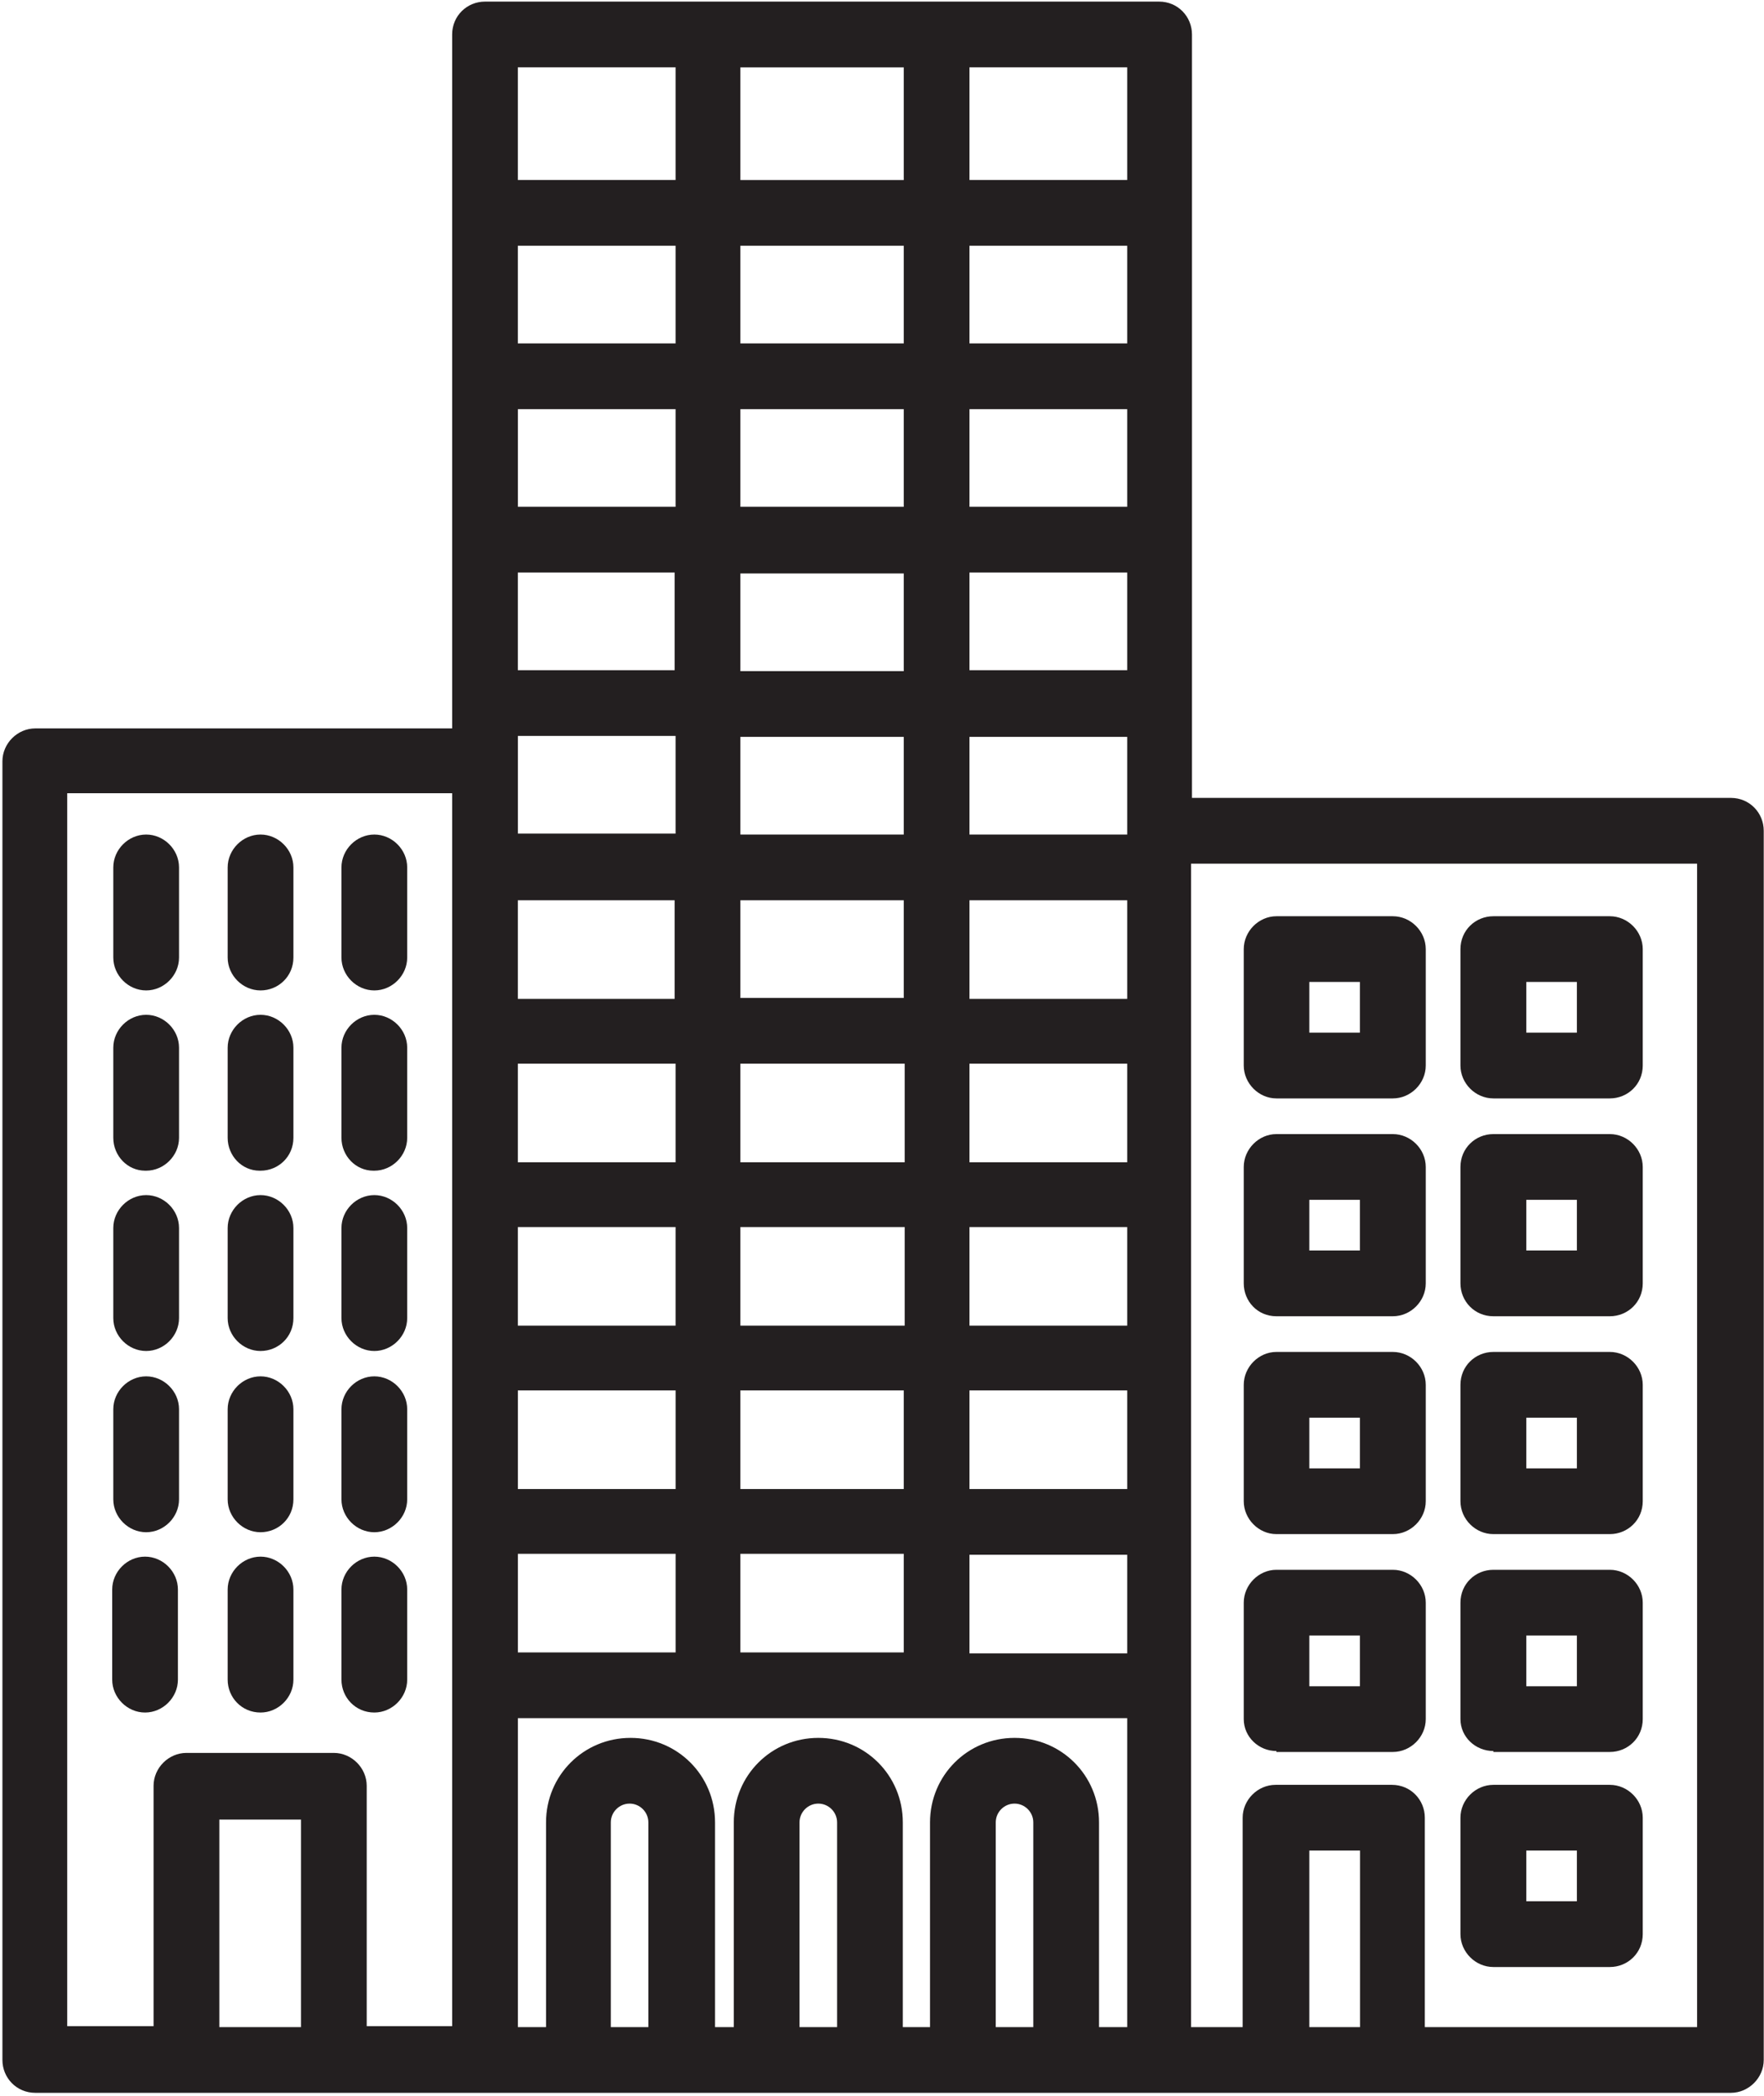
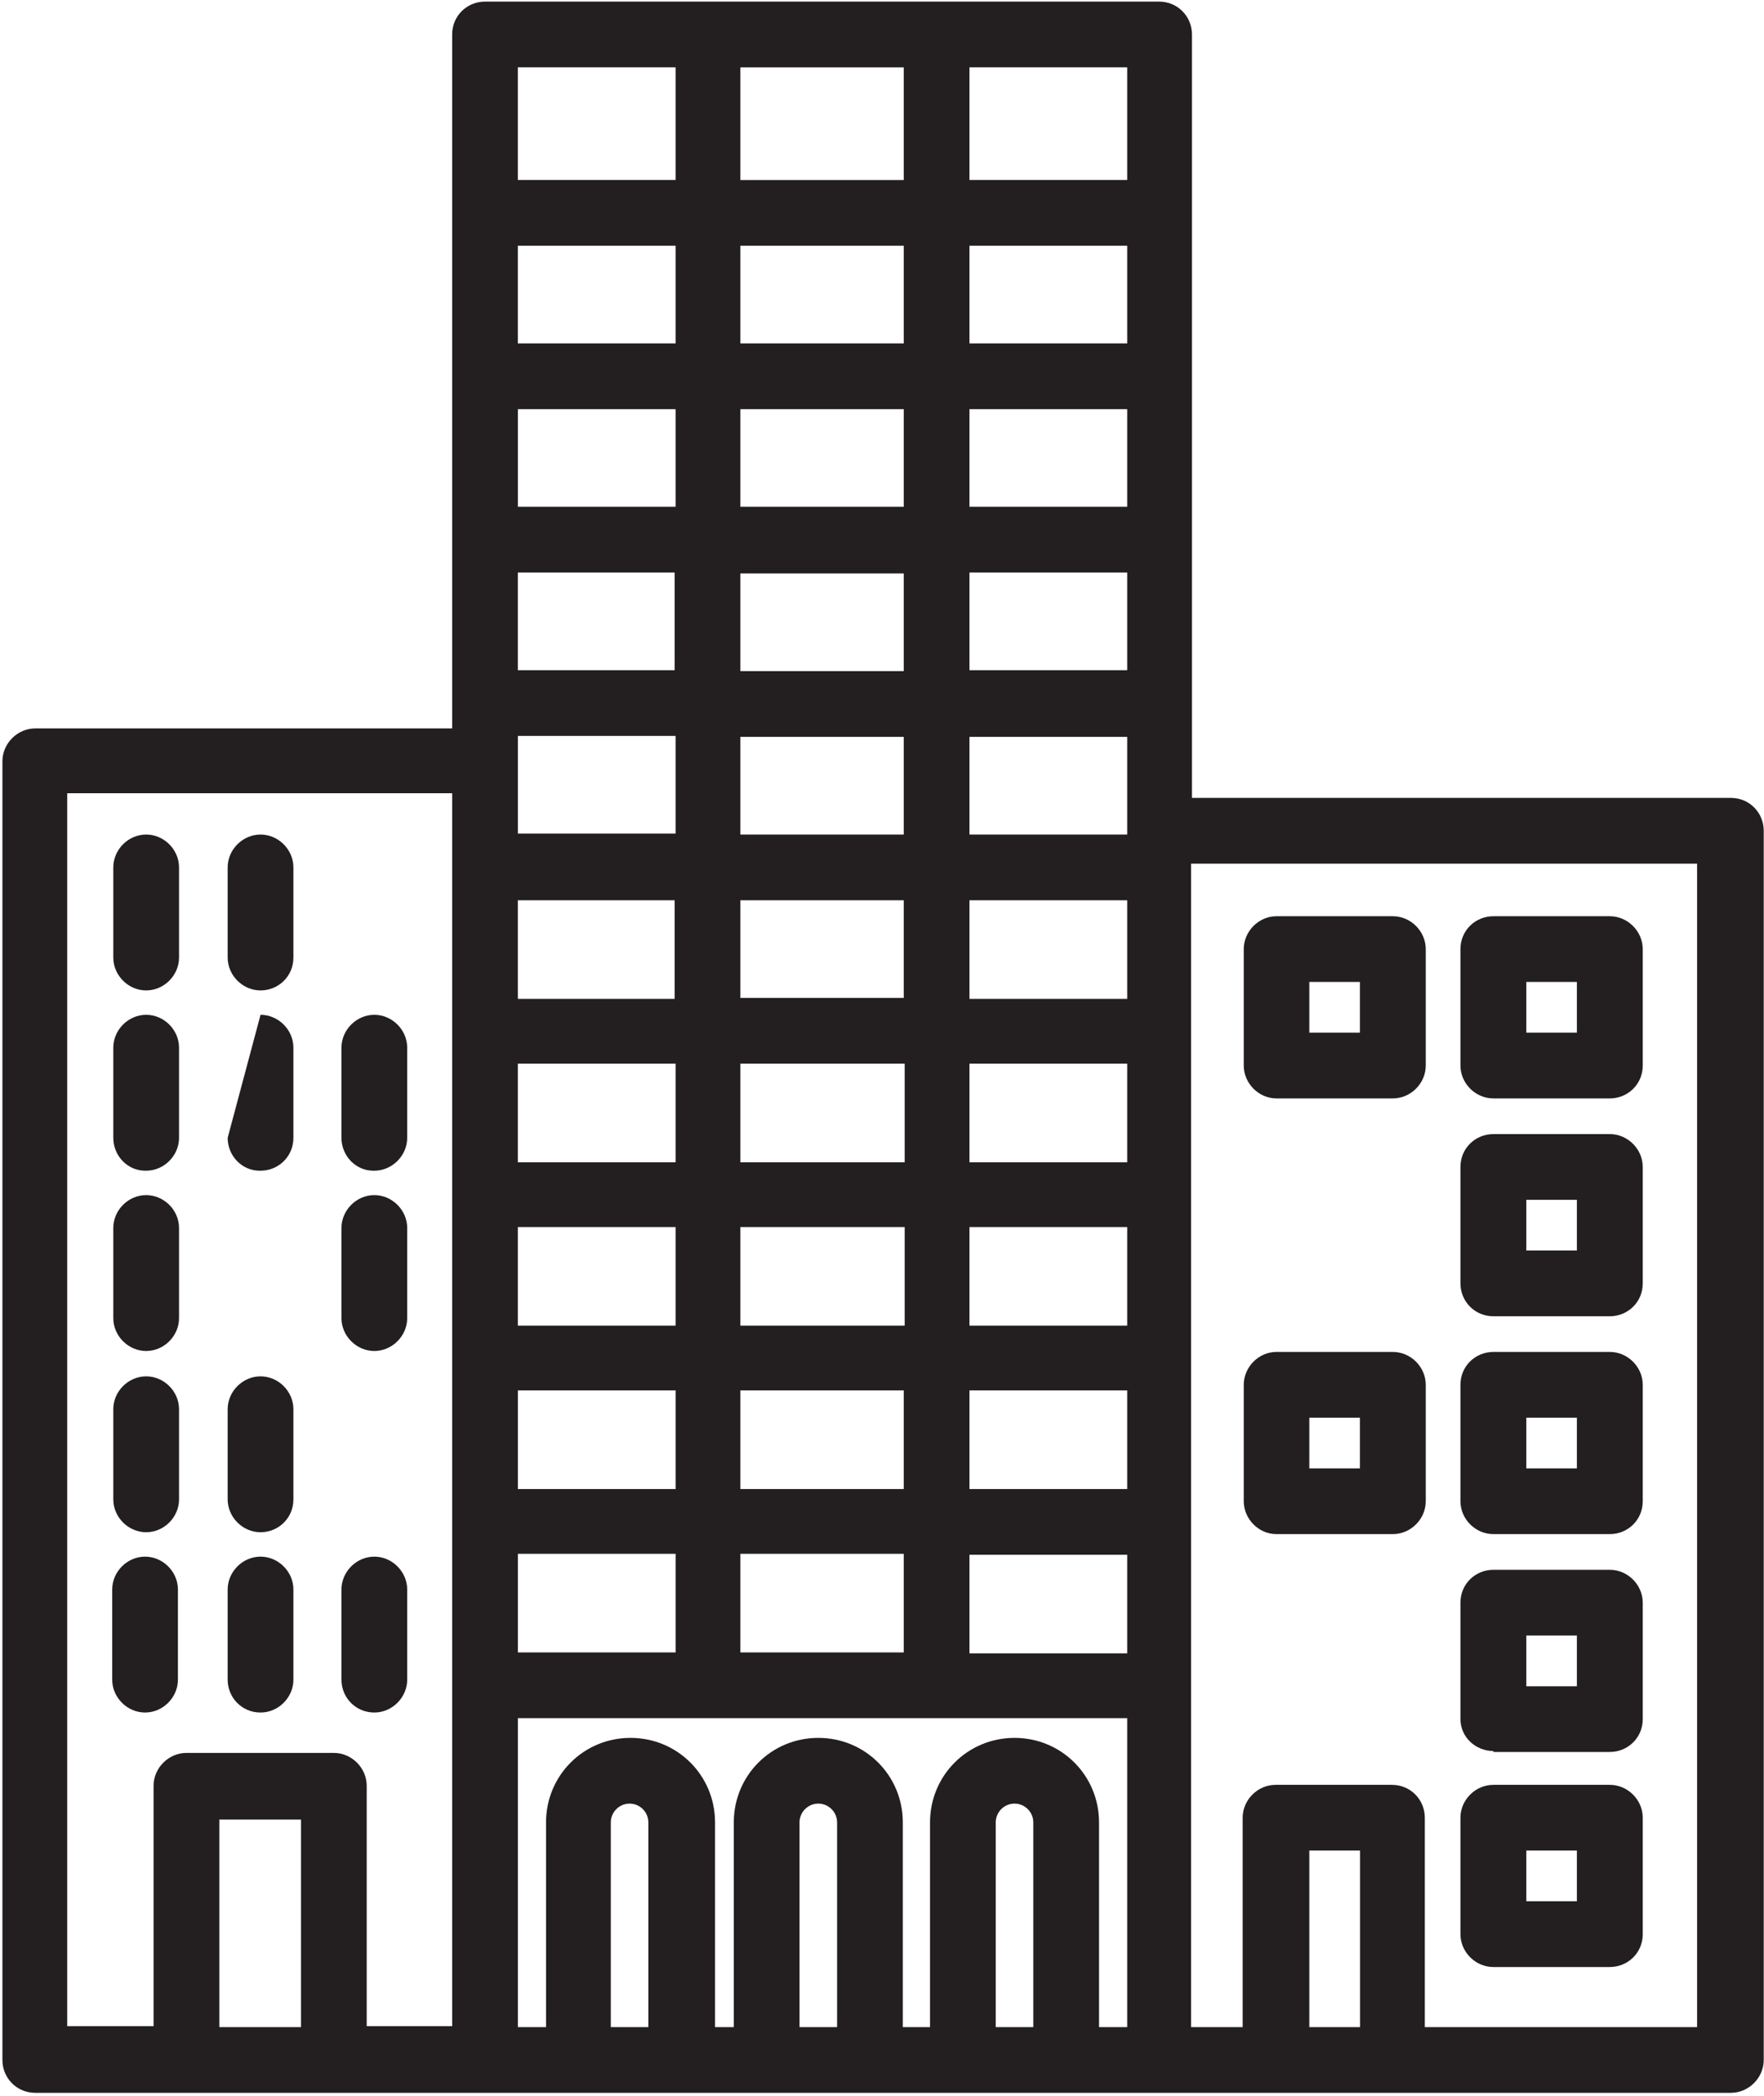
<svg xmlns="http://www.w3.org/2000/svg" width="100%" height="100%" viewBox="0 0 250 297" version="1.1" xml:space="preserve" style="fill-rule:evenodd;clip-rule:evenodd;stroke-linejoin:round;stroke-miterlimit:2;">
  <g transform="matrix(1,0,0,1,-4290.88,-2859.51)">
    <g id="Design" transform="matrix(4.167,0,0,4.167,0,0)">
      <g transform="matrix(1,0,0,1,1087.48,688.517)">
        <path d="M0,66.642L-9.292,66.642L-9.292,59.521C-9.292,58.915 -9.771,58.404 -10.41,58.404L-14.369,58.404C-14.976,58.404 -15.487,58.915 -15.487,59.521C-15.487,60.128 -15.487,59.521 -15.487,59.521L-15.487,66.642L-17.243,66.642L-17.243,27.079L-0.032,27.079L-0.032,66.642L0,66.642ZM-13.22,60.639L-11.496,60.639L-11.496,66.642L-13.22,66.642L-13.22,60.639ZM-23.885,66.642L-23.885,59.681C-23.885,59.33 -23.598,59.042 -23.246,59.042C-22.895,59.042 -22.608,59.33 -22.608,59.681L-22.608,66.642L-23.917,66.642L-23.885,66.642ZM-30.559,66.642L-30.559,59.681C-30.559,59.33 -30.271,59.042 -29.92,59.042C-29.569,59.042 -29.281,59.33 -29.281,59.681L-29.281,66.642L-30.559,66.642ZM-36.977,66.642L-36.977,59.681C-36.977,59.33 -36.69,59.042 -36.338,59.042C-35.987,59.042 -35.7,59.33 -35.7,59.681L-35.7,66.642L-37.009,66.642L-36.977,66.642ZM-40.138,56.137L-19.414,56.137L-19.414,66.642L-20.372,66.642L-20.372,59.681C-20.372,58.084 -21.65,56.807 -23.246,56.807C-24.843,56.807 -26.12,58.084 -26.12,59.681L-26.12,66.642L-27.046,66.642L-27.046,59.681C-27.046,58.084 -28.323,56.807 -29.92,56.807C-31.517,56.807 -32.794,58.084 -32.794,59.681L-32.794,66.642L-33.432,66.642L-33.432,59.681C-33.432,58.084 -34.71,56.807 -36.306,56.807C-37.903,56.807 -39.18,58.084 -39.18,59.681L-39.18,66.642L-40.138,66.642L-40.138,56.137ZM-50.292,59.585L-47.514,59.585L-47.514,66.642L-50.292,66.642L-50.292,59.585ZM-55.465,24.684L-42.373,24.684L-42.373,66.61L-45.279,66.61L-45.279,58.436C-45.279,57.829 -45.79,57.318 -46.397,57.318L-51.41,57.318C-52.017,57.318 -52.528,57.829 -52.528,58.436L-52.528,66.61L-55.465,66.61L-55.465,24.684ZM-34.774,3.832L-40.139,3.832L-40.139,0L-34.774,0L-34.774,3.832ZM-19.414,3.832L-24.779,3.832L-24.779,0L-19.414,0L-19.414,3.832ZM-24.779,50.58L-19.414,50.58L-19.414,53.933L-24.779,53.933L-24.779,50.58ZM-34.774,9.388L-40.139,9.388L-40.139,6.067L-34.774,6.067L-34.774,9.388ZM-19.414,9.388L-24.779,9.388L-24.779,6.067L-19.414,6.067L-19.414,9.388ZM-19.414,25.961L-19.414,26.089L-24.779,26.089L-24.779,22.768L-19.414,22.768L-19.414,25.993L-19.414,25.961ZM-24.779,44.992L-19.414,44.992L-19.414,48.345L-24.779,48.345L-24.779,44.992ZM-32.57,44.992L-27.014,44.992L-27.014,48.345L-32.57,48.345L-32.57,44.992ZM-40.138,44.992L-34.773,44.992L-34.773,48.345L-40.138,48.345L-40.138,44.992ZM-34.806,31.677L-40.139,31.677L-40.139,28.324L-34.806,28.324L-34.806,31.677ZM-34.806,20.501L-40.139,20.501L-40.139,17.18L-34.806,17.18L-34.806,20.501ZM-34.774,14.945L-40.138,14.945L-40.138,11.624L-34.774,11.624L-34.774,14.945ZM-27.014,14.945L-32.57,14.945L-32.57,11.624L-27.014,11.624L-27.014,14.945ZM-24.779,11.624L-19.414,11.624L-19.414,14.945L-24.779,14.945L-24.779,11.624ZM-24.779,17.18L-19.414,17.18L-19.414,20.501L-24.779,20.501L-24.779,17.18ZM-32.57,17.212L-27.014,17.212L-27.014,20.533L-32.57,20.533L-32.57,17.212ZM-32.57,22.768L-27.014,22.768L-27.014,26.089L-32.57,26.089L-32.57,22.768ZM-27.014,31.645L-32.57,31.645L-32.57,28.324L-27.014,28.324L-27.014,31.645ZM-24.779,31.677L-24.779,28.324L-19.414,28.324L-19.414,31.677L-24.779,31.677ZM-24.779,37.233L-24.779,33.88L-19.414,33.88L-19.414,37.233L-24.779,37.233ZM-24.779,39.436L-19.414,39.436L-19.414,42.789L-24.779,42.789L-24.779,39.436ZM-32.57,39.436L-26.982,39.436L-26.982,42.789L-32.57,42.789L-32.57,39.436ZM-34.774,42.789L-40.139,42.789L-40.139,39.436L-34.774,39.436L-34.774,42.789ZM-32.57,33.88L-26.982,33.88L-26.982,37.233L-32.57,37.233L-32.57,33.88ZM-34.774,37.233L-40.139,37.233L-40.139,33.88L-34.774,33.88L-34.774,37.233ZM-40.138,26.057L-40.138,22.736L-34.774,22.736L-34.774,26.057L-40.138,26.057ZM-32.57,0.001L-27.014,0.001L-27.014,3.833L-32.57,3.833L-32.57,0.001ZM-27.014,9.388L-32.57,9.388L-32.57,6.067L-27.014,6.067L-27.014,9.388ZM-40.138,50.548L-34.773,50.548L-34.773,53.901L-40.138,53.901L-40.138,50.548ZM-32.57,50.548L-27.014,50.548L-27.014,53.901L-32.57,53.901L-32.57,50.548ZM1.118,24.843L-17.211,24.843L-17.211,-1.117C-17.211,-1.724 -17.69,-2.235 -18.329,-2.235L-41.256,-2.235C-41.862,-2.235 -42.373,-1.756 -42.373,-1.117L-42.373,22.48L-56.551,22.48C-57.158,22.48 -57.669,22.991 -57.669,23.598L-57.669,67.76C-57.669,68.366 -57.19,68.877 -56.551,68.877L1.118,68.877C1.724,68.877 2.235,68.366 2.235,67.76C2.235,67.153 2.235,67.76 2.235,67.76L2.235,25.961C2.235,25.354 1.756,24.843 1.118,24.843" style="fill:rgb(35,31,32);fill-rule:nonzero;" />
      </g>
      <g transform="matrix(1,0,0,1,0,599.073)">
        <path d="M1074.26,120.546L1075.98,120.546L1075.98,122.27L1074.26,122.27L1074.26,120.546ZM1073.14,124.506L1077.1,124.506C1077.71,124.506 1078.22,123.995 1078.22,123.388L1078.22,119.429C1078.22,118.822 1077.71,118.311 1077.1,118.311L1073.14,118.311C1072.54,118.311 1072.03,118.822 1072.03,119.429L1072.03,123.388C1072.03,123.995 1072.54,124.506 1073.14,124.506" style="fill:rgb(35,31,32);fill-rule:nonzero;" />
      </g>
      <g transform="matrix(1,0,0,1,0,599.073)">
        <path d="M1081.64,120.546L1083.36,120.546L1083.36,122.27L1081.64,122.27L1081.64,120.546ZM1080.52,124.506L1084.48,124.506C1085.09,124.506 1085.6,124.027 1085.6,123.388L1085.6,119.429C1085.6,118.822 1085.09,118.311 1084.48,118.311L1080.52,118.311C1079.91,118.311 1079.4,118.79 1079.4,119.429L1079.4,123.388C1079.4,123.995 1079.91,124.506 1080.52,124.506C1081.12,124.506 1080.52,124.506 1080.52,124.506" style="fill:rgb(35,31,32);fill-rule:nonzero;" />
      </g>
      <g transform="matrix(1,0,0,1,0,613.889)">
-         <path d="M1074.26,113.138L1075.98,113.138L1075.98,114.862L1074.26,114.862L1074.26,113.138ZM1073.14,117.098L1077.1,117.098C1077.71,117.098 1078.22,116.587 1078.22,115.98L1078.22,112.021C1078.22,111.414 1077.71,110.903 1077.1,110.903L1073.14,110.903C1072.54,110.903 1072.03,111.414 1072.03,112.021L1072.03,115.98C1072.03,116.587 1072.5,117.098 1073.14,117.098" style="fill:rgb(35,31,32);fill-rule:nonzero;" />
-       </g>
+         </g>
      <g transform="matrix(1,0,0,1,0,613.889)">
        <path d="M1081.64,113.138L1083.36,113.138L1083.36,114.862L1081.64,114.862L1081.64,113.138ZM1080.52,117.098L1084.48,117.098C1085.09,117.098 1085.6,116.619 1085.6,115.98L1085.6,112.021C1085.6,111.414 1085.09,110.903 1084.48,110.903C1083.87,110.903 1084.48,110.903 1084.48,110.903L1080.52,110.903C1079.91,110.903 1079.4,111.382 1079.4,112.021L1079.4,115.98C1079.4,116.587 1079.88,117.098 1080.52,117.098" style="fill:rgb(35,31,32);fill-rule:nonzero;" />
      </g>
      <g transform="matrix(1,0,0,1,0,628.705)">
        <path d="M1074.26,105.731L1075.98,105.731L1075.98,107.455L1074.26,107.455L1074.26,105.731ZM1073.14,109.69L1077.1,109.69C1077.71,109.69 1078.22,109.179 1078.22,108.572L1078.22,104.613C1078.22,104.006 1077.71,103.495 1077.1,103.495L1073.14,103.495C1072.54,103.495 1072.03,104.006 1072.03,104.613L1072.03,108.572C1072.03,109.179 1072.54,109.69 1073.14,109.69" style="fill:rgb(35,31,32);fill-rule:nonzero;" />
      </g>
      <g transform="matrix(1,0,0,1,0,628.705)">
        <path d="M1081.64,105.731L1083.36,105.731L1083.36,107.455L1081.64,107.455L1081.64,105.731ZM1080.52,109.69L1084.48,109.69C1085.09,109.69 1085.6,109.211 1085.6,108.572L1085.6,104.613C1085.6,104.006 1085.09,103.495 1084.48,103.495C1083.87,103.495 1084.48,103.495 1084.48,103.495L1080.52,103.495C1079.91,103.495 1079.4,103.974 1079.4,104.613L1079.4,108.572C1079.4,109.179 1079.91,109.69 1080.52,109.69C1081.12,109.69 1080.52,109.69 1080.52,109.69" style="fill:rgb(35,31,32);fill-rule:nonzero;" />
      </g>
      <g transform="matrix(1,0,0,1,0,643.521)">
-         <path d="M1074.26,98.323L1075.98,98.323L1075.98,100.047L1074.26,100.047L1074.26,98.323ZM1073.14,102.282L1077.1,102.282C1077.71,102.282 1078.22,101.771 1078.22,101.165L1078.22,97.205C1078.22,96.598 1077.71,96.087 1077.1,96.087L1073.14,96.087C1072.54,96.087 1072.03,96.598 1072.03,97.205L1072.03,101.165C1072.03,101.771 1072.54,102.25 1073.14,102.25L1073.14,102.282Z" style="fill:rgb(35,31,32);fill-rule:nonzero;" />
-       </g>
+         </g>
      <g transform="matrix(1,0,0,1,0,643.521)">
        <path d="M1081.64,98.323L1083.36,98.323L1083.36,100.047L1081.64,100.047L1081.64,98.323ZM1080.52,102.282L1084.48,102.282C1085.09,102.282 1085.6,101.803 1085.6,101.165L1085.6,97.205C1085.6,96.598 1085.09,96.087 1084.48,96.087C1083.87,96.087 1084.48,96.087 1084.48,96.087L1080.52,96.087C1079.91,96.087 1079.4,96.566 1079.4,97.205L1079.4,101.165C1079.4,101.771 1079.91,102.25 1080.52,102.25L1080.52,102.282Z" style="fill:rgb(35,31,32);fill-rule:nonzero;" />
      </g>
      <g transform="matrix(1,0,0,1,0,658.147)">
        <path d="M1081.64,91.009L1083.36,91.009L1083.36,92.733L1081.64,92.733L1081.64,91.009ZM1080.52,94.969L1084.48,94.969C1085.09,94.969 1085.6,94.49 1085.6,93.851L1085.6,89.891C1085.6,89.285 1085.09,88.774 1084.48,88.774L1080.52,88.774C1079.91,88.774 1079.4,89.285 1079.4,89.891L1079.4,93.851C1079.4,94.458 1079.91,94.969 1080.52,94.969C1081.12,94.969 1080.52,94.969 1080.52,94.969" style="fill:rgb(35,31,32);fill-rule:nonzero;" />
      </g>
      <g transform="matrix(1,0,0,1,1034.7,714.606)">
        <path d="M0,5.301C0.607,5.301 1.118,4.79 1.118,4.183L1.118,1.118C1.118,0.511 0.607,0 0,0C-0.607,0 -1.118,0.511 -1.118,1.118L-1.118,4.183C-1.118,4.79 -0.607,5.301 0,5.301" style="fill:rgb(35,31,32);fill-rule:nonzero;" />
      </g>
      <g transform="matrix(1,0,0,1,1038.59,714.606)">
        <path d="M0,5.301C0.607,5.301 1.118,4.822 1.118,4.183L1.118,1.118C1.118,0.511 0.607,0 0,0C-0.607,0 -1.118,0.511 -1.118,1.118L-1.118,4.183C-1.118,4.79 -0.607,5.301 0,5.301" style="fill:rgb(35,31,32);fill-rule:nonzero;" />
      </g>
      <g transform="matrix(1,0,0,1,1042.46,714.606)">
-         <path d="M0,5.301C0.607,5.301 1.118,4.79 1.118,4.183L1.118,1.118C1.118,0.511 0.607,0 0,0C-0.607,0 -1.118,0.511 -1.118,1.118L-1.118,4.183C-1.118,4.79 -0.607,5.301 0,5.301" style="fill:rgb(35,31,32);fill-rule:nonzero;" />
-       </g>
+         </g>
      <g transform="matrix(1,0,0,1,1034.7,720.736)">
        <path d="M0,5.301C0.607,5.301 1.118,4.79 1.118,4.183L1.118,1.118C1.118,0.511 0.607,0 0,0C-0.607,0 -1.118,0.511 -1.118,1.118L-1.118,4.183C-1.118,4.79 -0.639,5.301 -0.032,5.301L0,5.301Z" style="fill:rgb(35,31,32);fill-rule:nonzero;" />
      </g>
      <g transform="matrix(1,0,0,1,1038.59,720.736)">
-         <path d="M0,5.301C0.607,5.301 1.118,4.822 1.118,4.183L1.118,1.118C1.118,0.511 0.607,0 0,0C-0.607,0 -1.118,0.511 -1.118,1.118L-1.118,4.183C-1.118,4.79 -0.639,5.301 -0.032,5.301L0,5.301Z" style="fill:rgb(35,31,32);fill-rule:nonzero;" />
+         <path d="M0,5.301C0.607,5.301 1.118,4.822 1.118,4.183L1.118,1.118C1.118,0.511 0.607,0 0,0L-1.118,4.183C-1.118,4.79 -0.639,5.301 -0.032,5.301L0,5.301Z" style="fill:rgb(35,31,32);fill-rule:nonzero;" />
      </g>
      <g transform="matrix(1,0,0,1,1042.46,720.736)">
        <path d="M0,5.301C0.607,5.301 1.118,4.79 1.118,4.183L1.118,1.118C1.118,0.511 0.607,0 0,0C-0.607,0 -1.118,0.511 -1.118,1.118L-1.118,4.183C-1.118,4.79 -0.639,5.301 -0.032,5.301L0,5.301Z" style="fill:rgb(35,31,32);fill-rule:nonzero;" />
      </g>
      <g transform="matrix(1,0,0,1,1034.7,726.867)">
        <path d="M0,5.301C0.607,5.301 1.118,4.79 1.118,4.183L1.118,1.118C1.118,0.511 0.607,0 0,0C-0.607,0 -1.118,0.511 -1.118,1.118L-1.118,4.183C-1.118,4.79 -0.607,5.301 0,5.301" style="fill:rgb(35,31,32);fill-rule:nonzero;" />
      </g>
      <g transform="matrix(1,0,0,1,1038.59,726.867)">
-         <path d="M0,5.301C0.607,5.301 1.118,4.822 1.118,4.183L1.118,1.118C1.118,0.511 0.607,0 0,0C-0.607,0 -1.118,0.511 -1.118,1.118L-1.118,4.183C-1.118,4.79 -0.607,5.301 0,5.301" style="fill:rgb(35,31,32);fill-rule:nonzero;" />
-       </g>
+         </g>
      <g transform="matrix(1,0,0,1,1042.46,726.867)">
        <path d="M0,5.301C0.607,5.301 1.118,4.79 1.118,4.183L1.118,1.118C1.118,0.511 0.607,0 0,0C-0.607,0 -1.118,0.511 -1.118,1.118L-1.118,4.183C-1.118,4.79 -0.607,5.301 0,5.301" style="fill:rgb(35,31,32);fill-rule:nonzero;" />
      </g>
      <g transform="matrix(1,0,0,1,1034.7,733.03)">
        <path d="M0,5.301C0.607,5.301 1.118,4.79 1.118,4.183L1.118,1.118C1.118,0.511 0.607,0 0,0C-0.607,0 -1.118,0.511 -1.118,1.118L-1.118,4.183C-1.118,4.79 -0.607,5.301 0,5.301" style="fill:rgb(35,31,32);fill-rule:nonzero;" />
      </g>
      <g transform="matrix(1,0,0,1,1038.59,733.03)">
        <path d="M0,5.301C0.607,5.301 1.118,4.822 1.118,4.183L1.118,1.118C1.118,0.511 0.607,0 0,0C-0.607,0 -1.118,0.511 -1.118,1.118L-1.118,4.183C-1.118,4.79 -0.607,5.301 0,5.301" style="fill:rgb(35,31,32);fill-rule:nonzero;" />
      </g>
      <g transform="matrix(1,0,0,1,1042.46,733.03)">
-         <path d="M0,5.301C0.607,5.301 1.118,4.79 1.118,4.183L1.118,1.118C1.118,0.511 0.607,0 0,0C-0.607,0 -1.118,0.511 -1.118,1.118L-1.118,4.183C-1.118,4.79 -0.607,5.301 0,5.301" style="fill:rgb(35,31,32);fill-rule:nonzero;" />
-       </g>
+         </g>
      <g transform="matrix(1,0,0,1,1035.78,740.279)">
        <path d="M0,3.065L0,0C0,-0.607 -0.511,-1.118 -1.118,-1.118C-1.724,-1.118 -2.235,-0.607 -2.235,0L-2.235,3.065C-2.235,3.672 -1.724,4.183 -1.118,4.183C-0.511,4.183 0,3.672 0,3.065" style="fill:rgb(35,31,32);fill-rule:nonzero;" />
      </g>
      <g transform="matrix(1,0,0,1,1038.59,739.161)">
        <path d="M0,5.301C0.607,5.301 1.118,4.79 1.118,4.183L1.118,1.118C1.118,0.511 0.607,0 0,0C-0.607,0 -1.118,0.511 -1.118,1.118L-1.118,4.183C-1.118,4.79 -0.639,5.301 0,5.301" style="fill:rgb(35,31,32);fill-rule:nonzero;" />
      </g>
      <g transform="matrix(1,0,0,1,1042.46,739.161)">
        <path d="M0,5.301C0.607,5.301 1.118,4.79 1.118,4.183L1.118,1.118C1.118,0.511 0.607,0 0,0C-0.607,0 -1.118,0.511 -1.118,1.118L-1.118,4.183C-1.118,4.79 -0.639,5.301 0,5.301" style="fill:rgb(35,31,32);fill-rule:nonzero;" />
      </g>
    </g>
    <g id="Pages">
        </g>
    <g id="Line">
        </g>
  </g>
</svg>